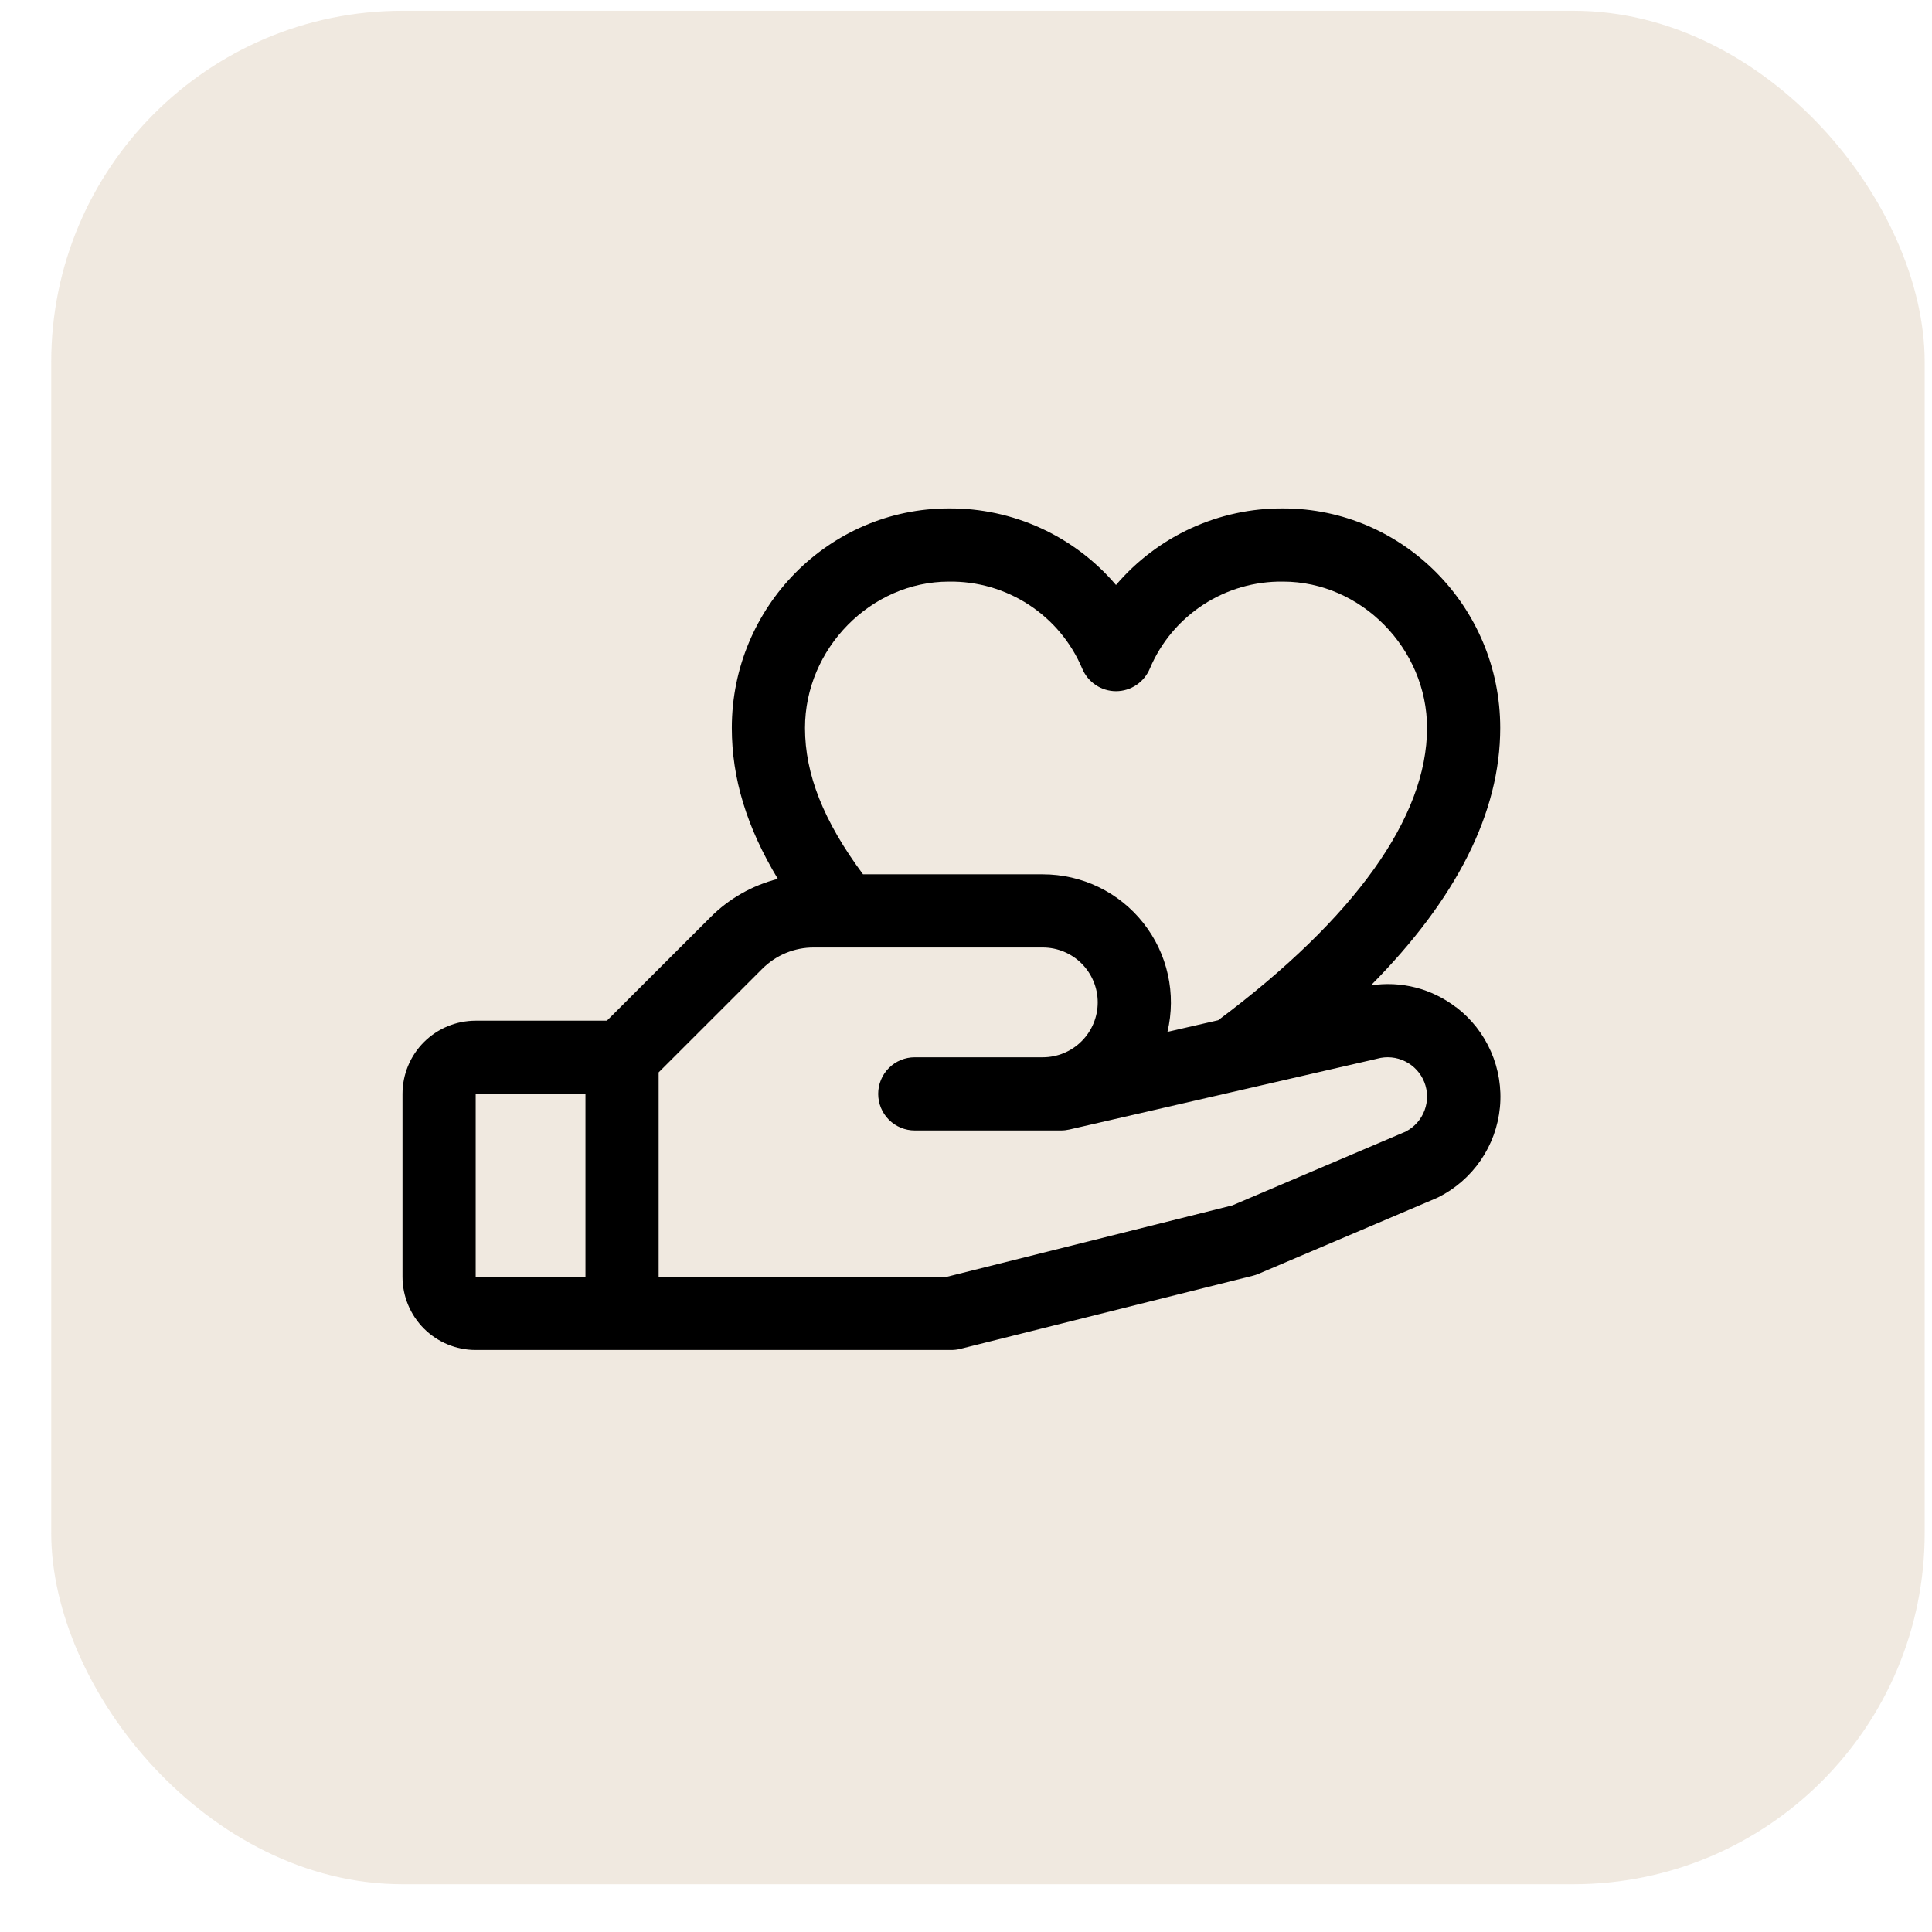
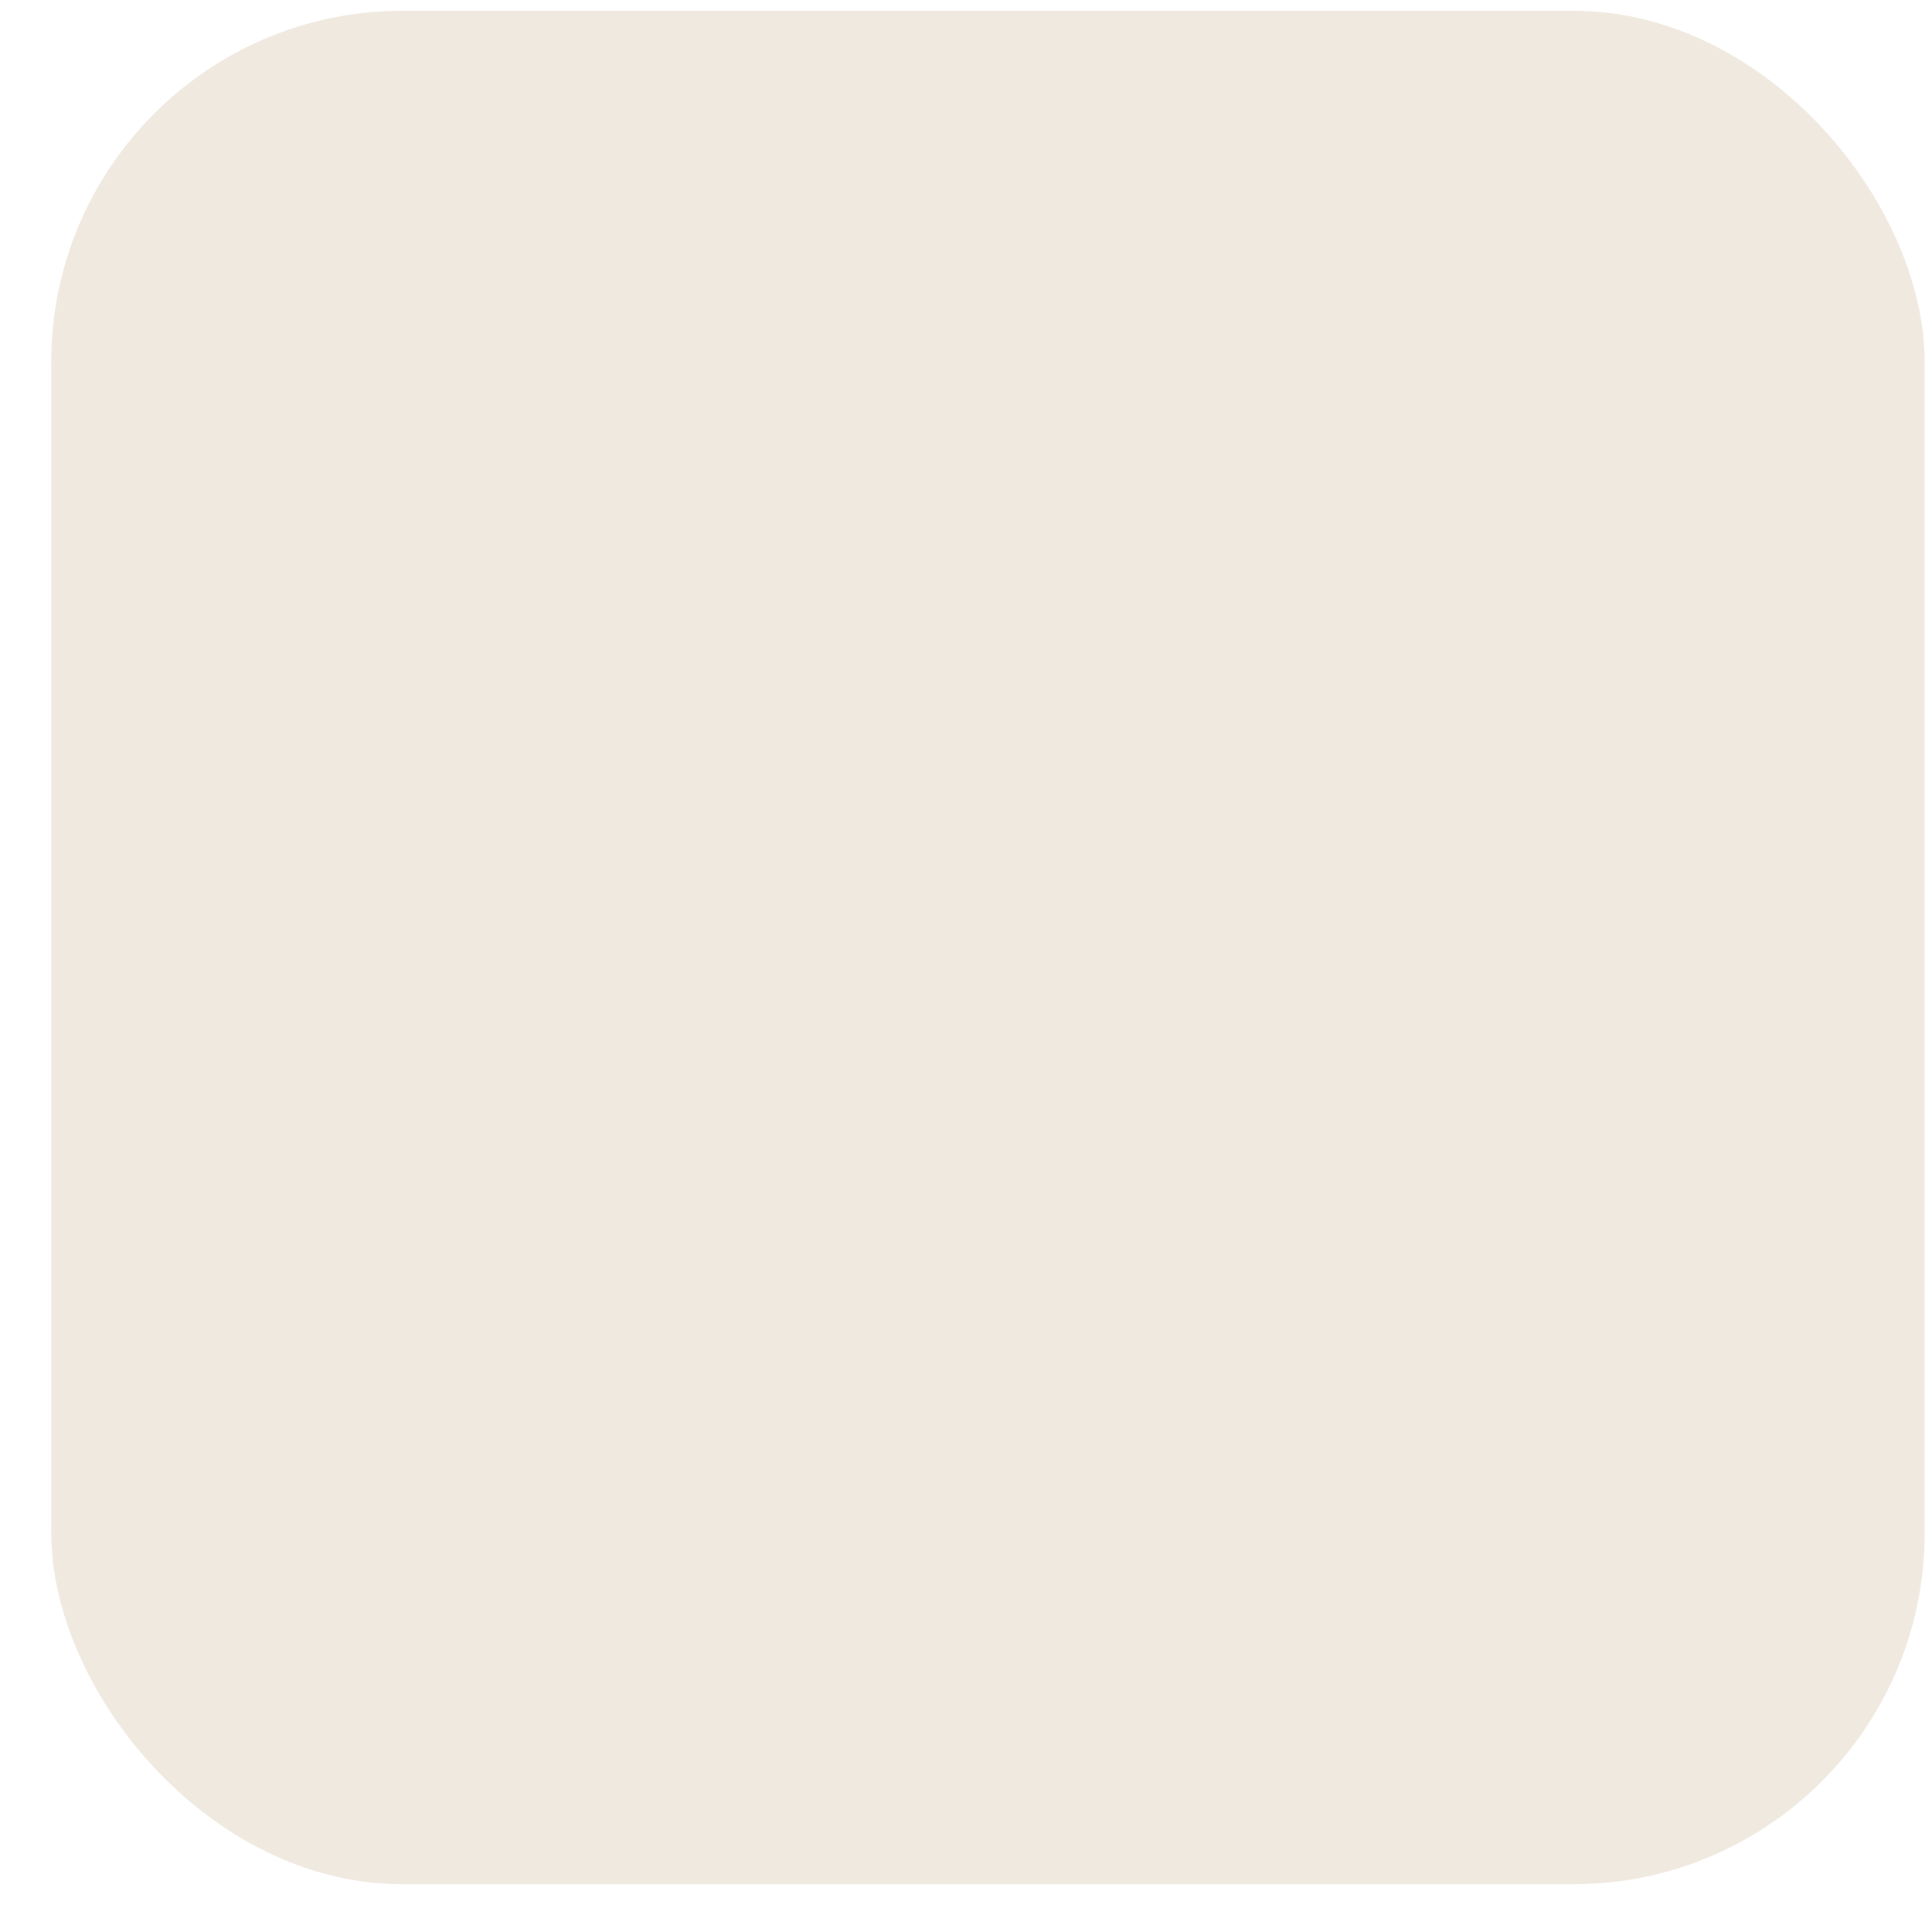
<svg xmlns="http://www.w3.org/2000/svg" fill="none" viewBox="0 0 33 33" height="33" width="33">
  <rect fill-opacity="0.2" fill="#B49164" rx="6" height="32" width="32" y="0.184" x="0.875" />
  <g clip-path="url(#clip0_2028_261)">
    <path fill="black" d="M24.869 17.204C24.665 17.047 24.431 16.932 24.181 16.868C23.931 16.804 23.671 16.792 23.416 16.831C24.883 15.35 25.625 13.878 25.625 12.434C25.625 10.366 23.962 8.684 21.917 8.684C21.375 8.68 20.838 8.796 20.345 9.022C19.852 9.248 19.414 9.579 19.062 9.992C18.711 9.579 18.273 9.248 17.78 9.022C17.287 8.796 16.75 8.68 16.208 8.684C14.163 8.684 12.5 10.366 12.5 12.434C12.5 13.293 12.753 14.128 13.286 15.012C12.85 15.123 12.451 15.349 12.134 15.668L10.366 17.434H8.125C7.793 17.434 7.476 17.566 7.241 17.8C7.007 18.034 6.875 18.352 6.875 18.684V21.809C6.875 22.14 7.007 22.458 7.241 22.693C7.476 22.927 7.793 23.059 8.125 23.059H16.25C16.301 23.059 16.352 23.053 16.402 23.04L21.402 21.79C21.433 21.782 21.465 21.772 21.494 21.759L24.531 20.467L24.566 20.451C24.858 20.305 25.107 20.087 25.292 19.818C25.476 19.549 25.589 19.238 25.62 18.913C25.651 18.588 25.598 18.261 25.467 17.962C25.337 17.663 25.132 17.402 24.873 17.204H24.869ZM16.208 9.934C16.692 9.927 17.167 10.064 17.573 10.329C17.978 10.593 18.296 10.972 18.484 11.418C18.532 11.533 18.612 11.631 18.715 11.7C18.817 11.769 18.939 11.806 19.062 11.806C19.186 11.806 19.308 11.769 19.41 11.7C19.513 11.631 19.593 11.533 19.641 11.418C19.829 10.972 20.147 10.593 20.552 10.329C20.958 10.064 21.433 9.927 21.917 9.934C23.249 9.934 24.375 11.078 24.375 12.434C24.375 13.958 23.141 15.682 20.808 17.426L19.941 17.625C20.017 17.304 20.02 16.97 19.948 16.647C19.877 16.325 19.733 16.023 19.528 15.764C19.324 15.505 19.063 15.296 18.766 15.152C18.468 15.008 18.143 14.934 17.812 14.934H14.741C14.066 14.024 13.75 13.225 13.75 12.434C13.75 11.078 14.876 9.934 16.208 9.934ZM8.125 18.684H10V21.809H8.125V18.684ZM24.018 19.325L21.049 20.589L16.172 21.809H11.25V18.317L13.018 16.55C13.134 16.434 13.271 16.341 13.423 16.278C13.575 16.215 13.737 16.183 13.902 16.184H17.812C18.061 16.184 18.3 16.283 18.475 16.458C18.651 16.634 18.75 16.873 18.75 17.121C18.75 17.37 18.651 17.608 18.475 17.784C18.3 17.96 18.061 18.059 17.812 18.059H15.625C15.459 18.059 15.3 18.125 15.183 18.242C15.066 18.359 15 18.518 15 18.684C15 18.85 15.066 19.009 15.183 19.126C15.3 19.243 15.459 19.309 15.625 19.309H18.125C18.172 19.309 18.219 19.303 18.265 19.293L23.499 18.089L23.523 18.083C23.683 18.039 23.854 18.055 24.002 18.129C24.151 18.203 24.267 18.329 24.328 18.483C24.389 18.637 24.391 18.808 24.333 18.964C24.276 19.119 24.162 19.248 24.016 19.325H24.018Z" />
  </g>
  <defs>
    <clipPath id="clip0_2028_261">
-       <rect transform="translate(6.875 6.184)" fill="white" height="20" width="20" />
-     </clipPath>
+       </clipPath>
  </defs>
</svg>